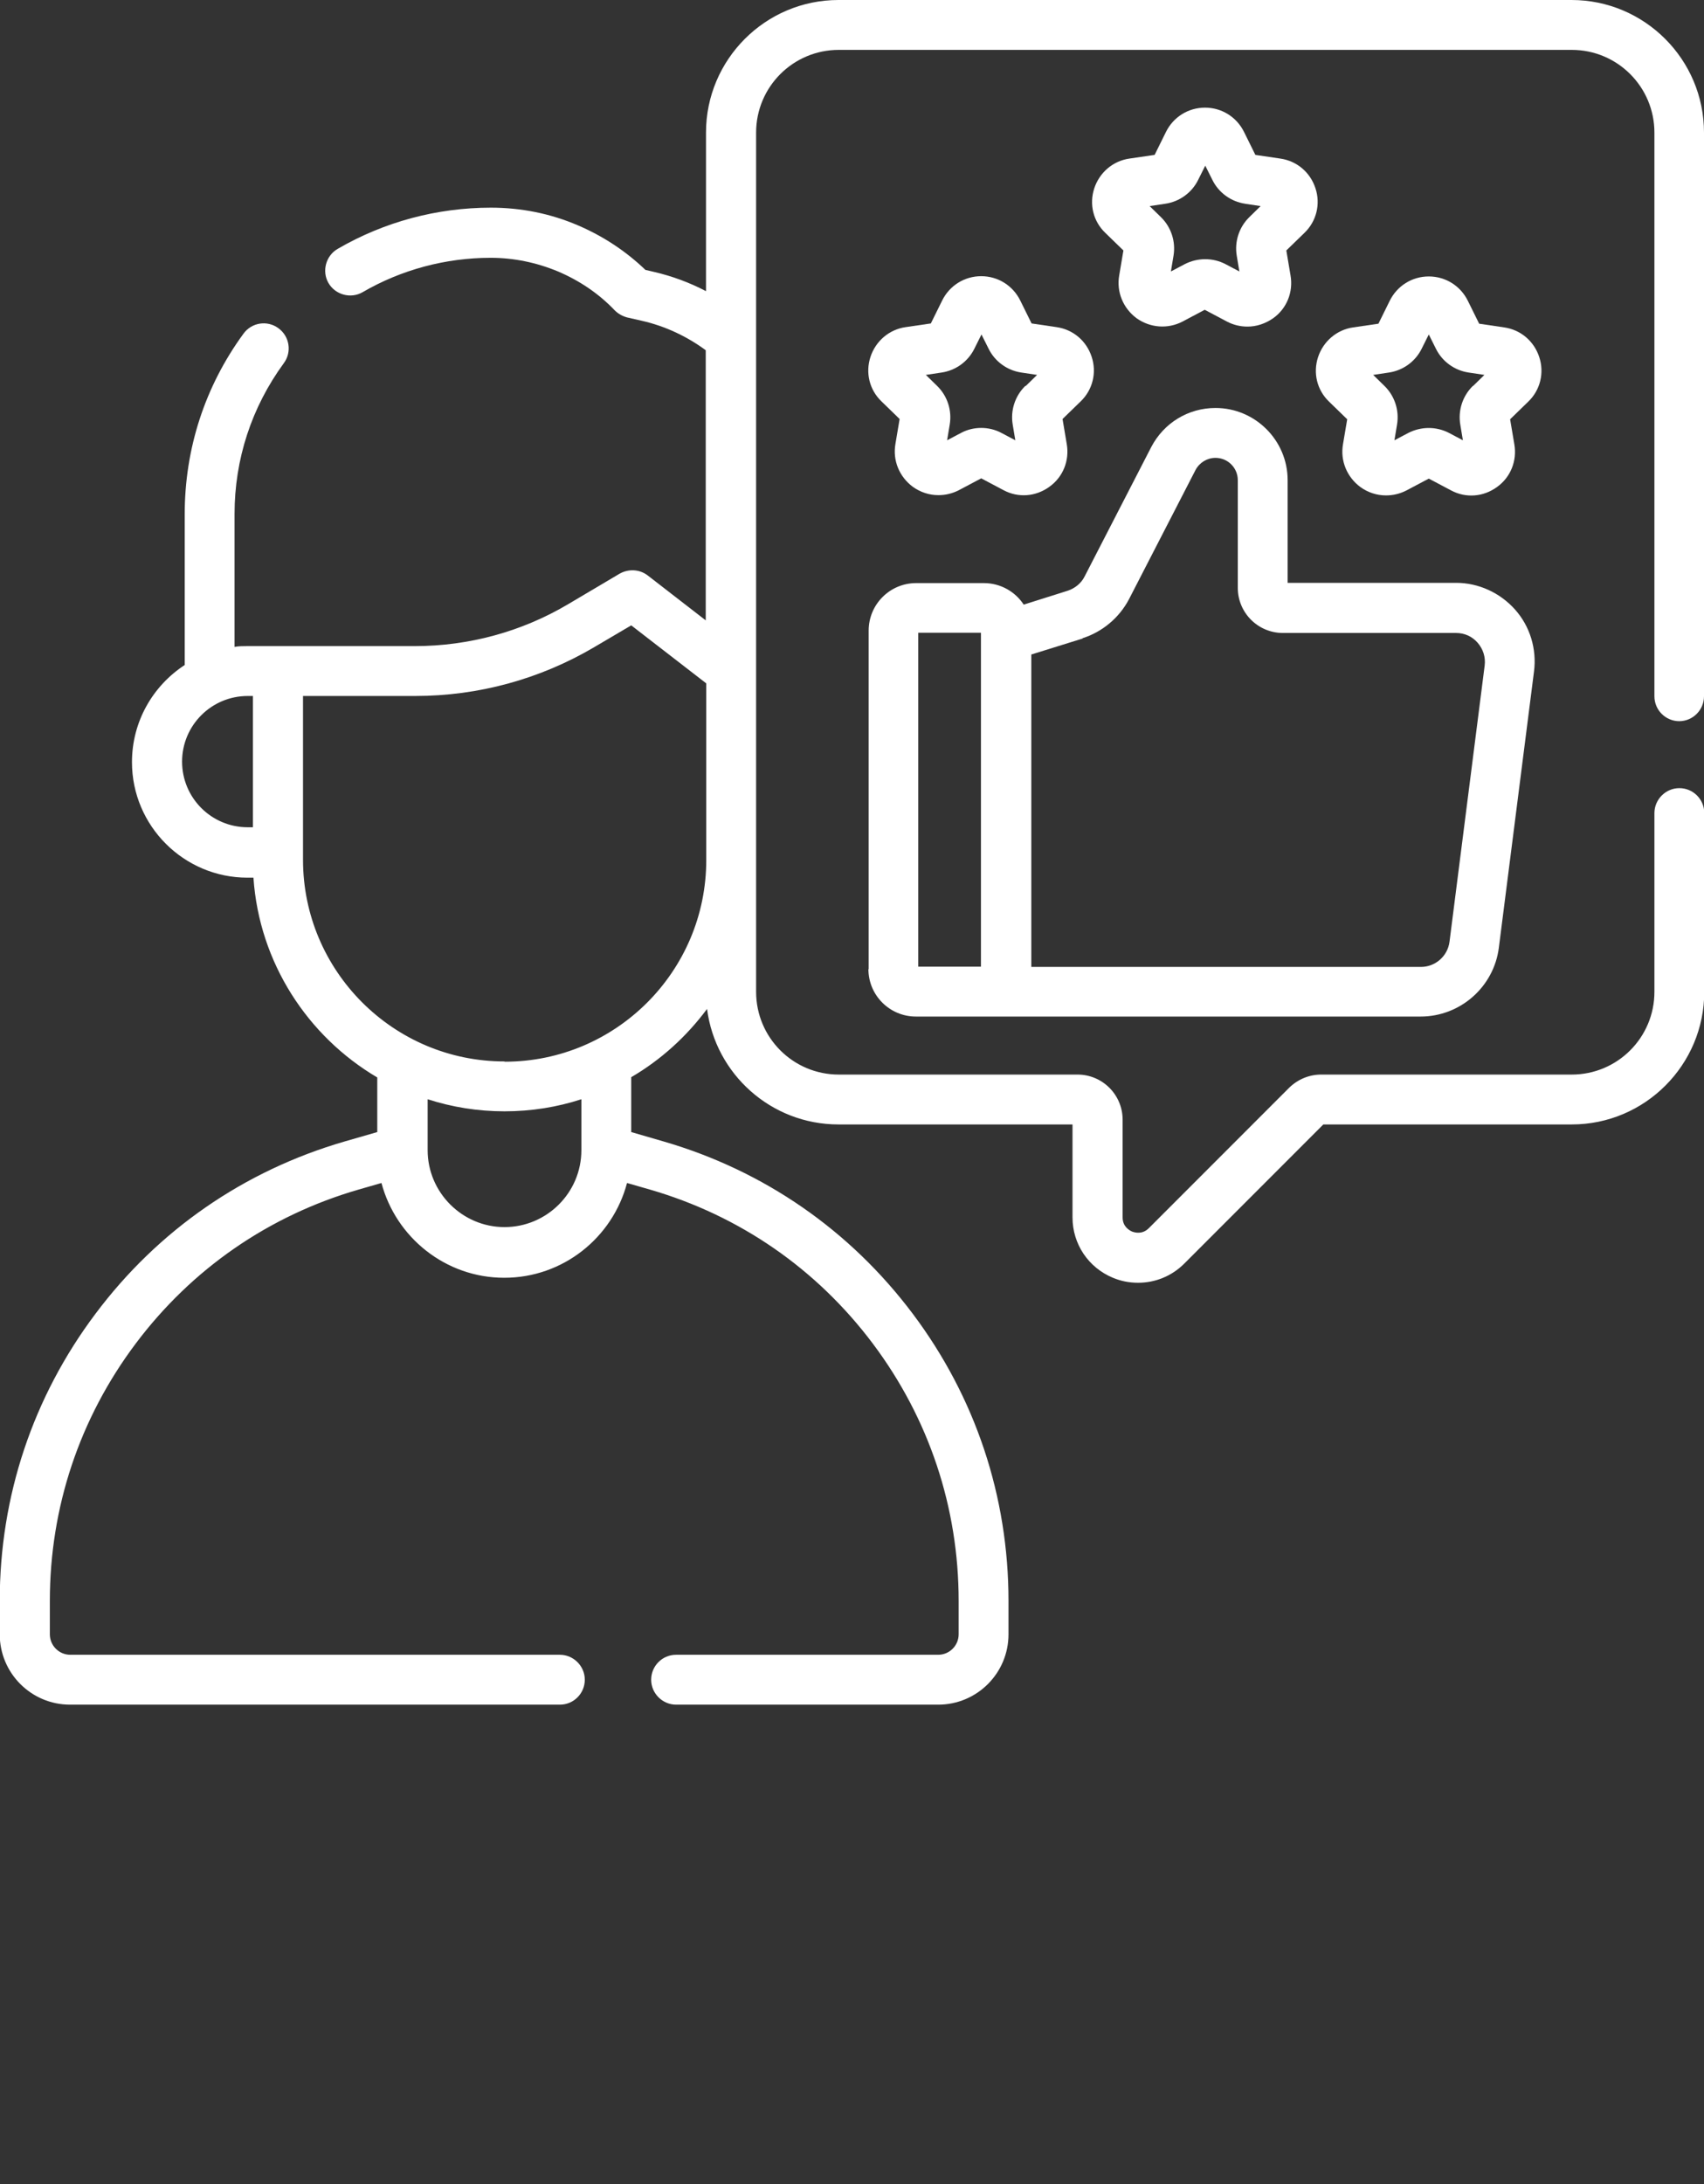
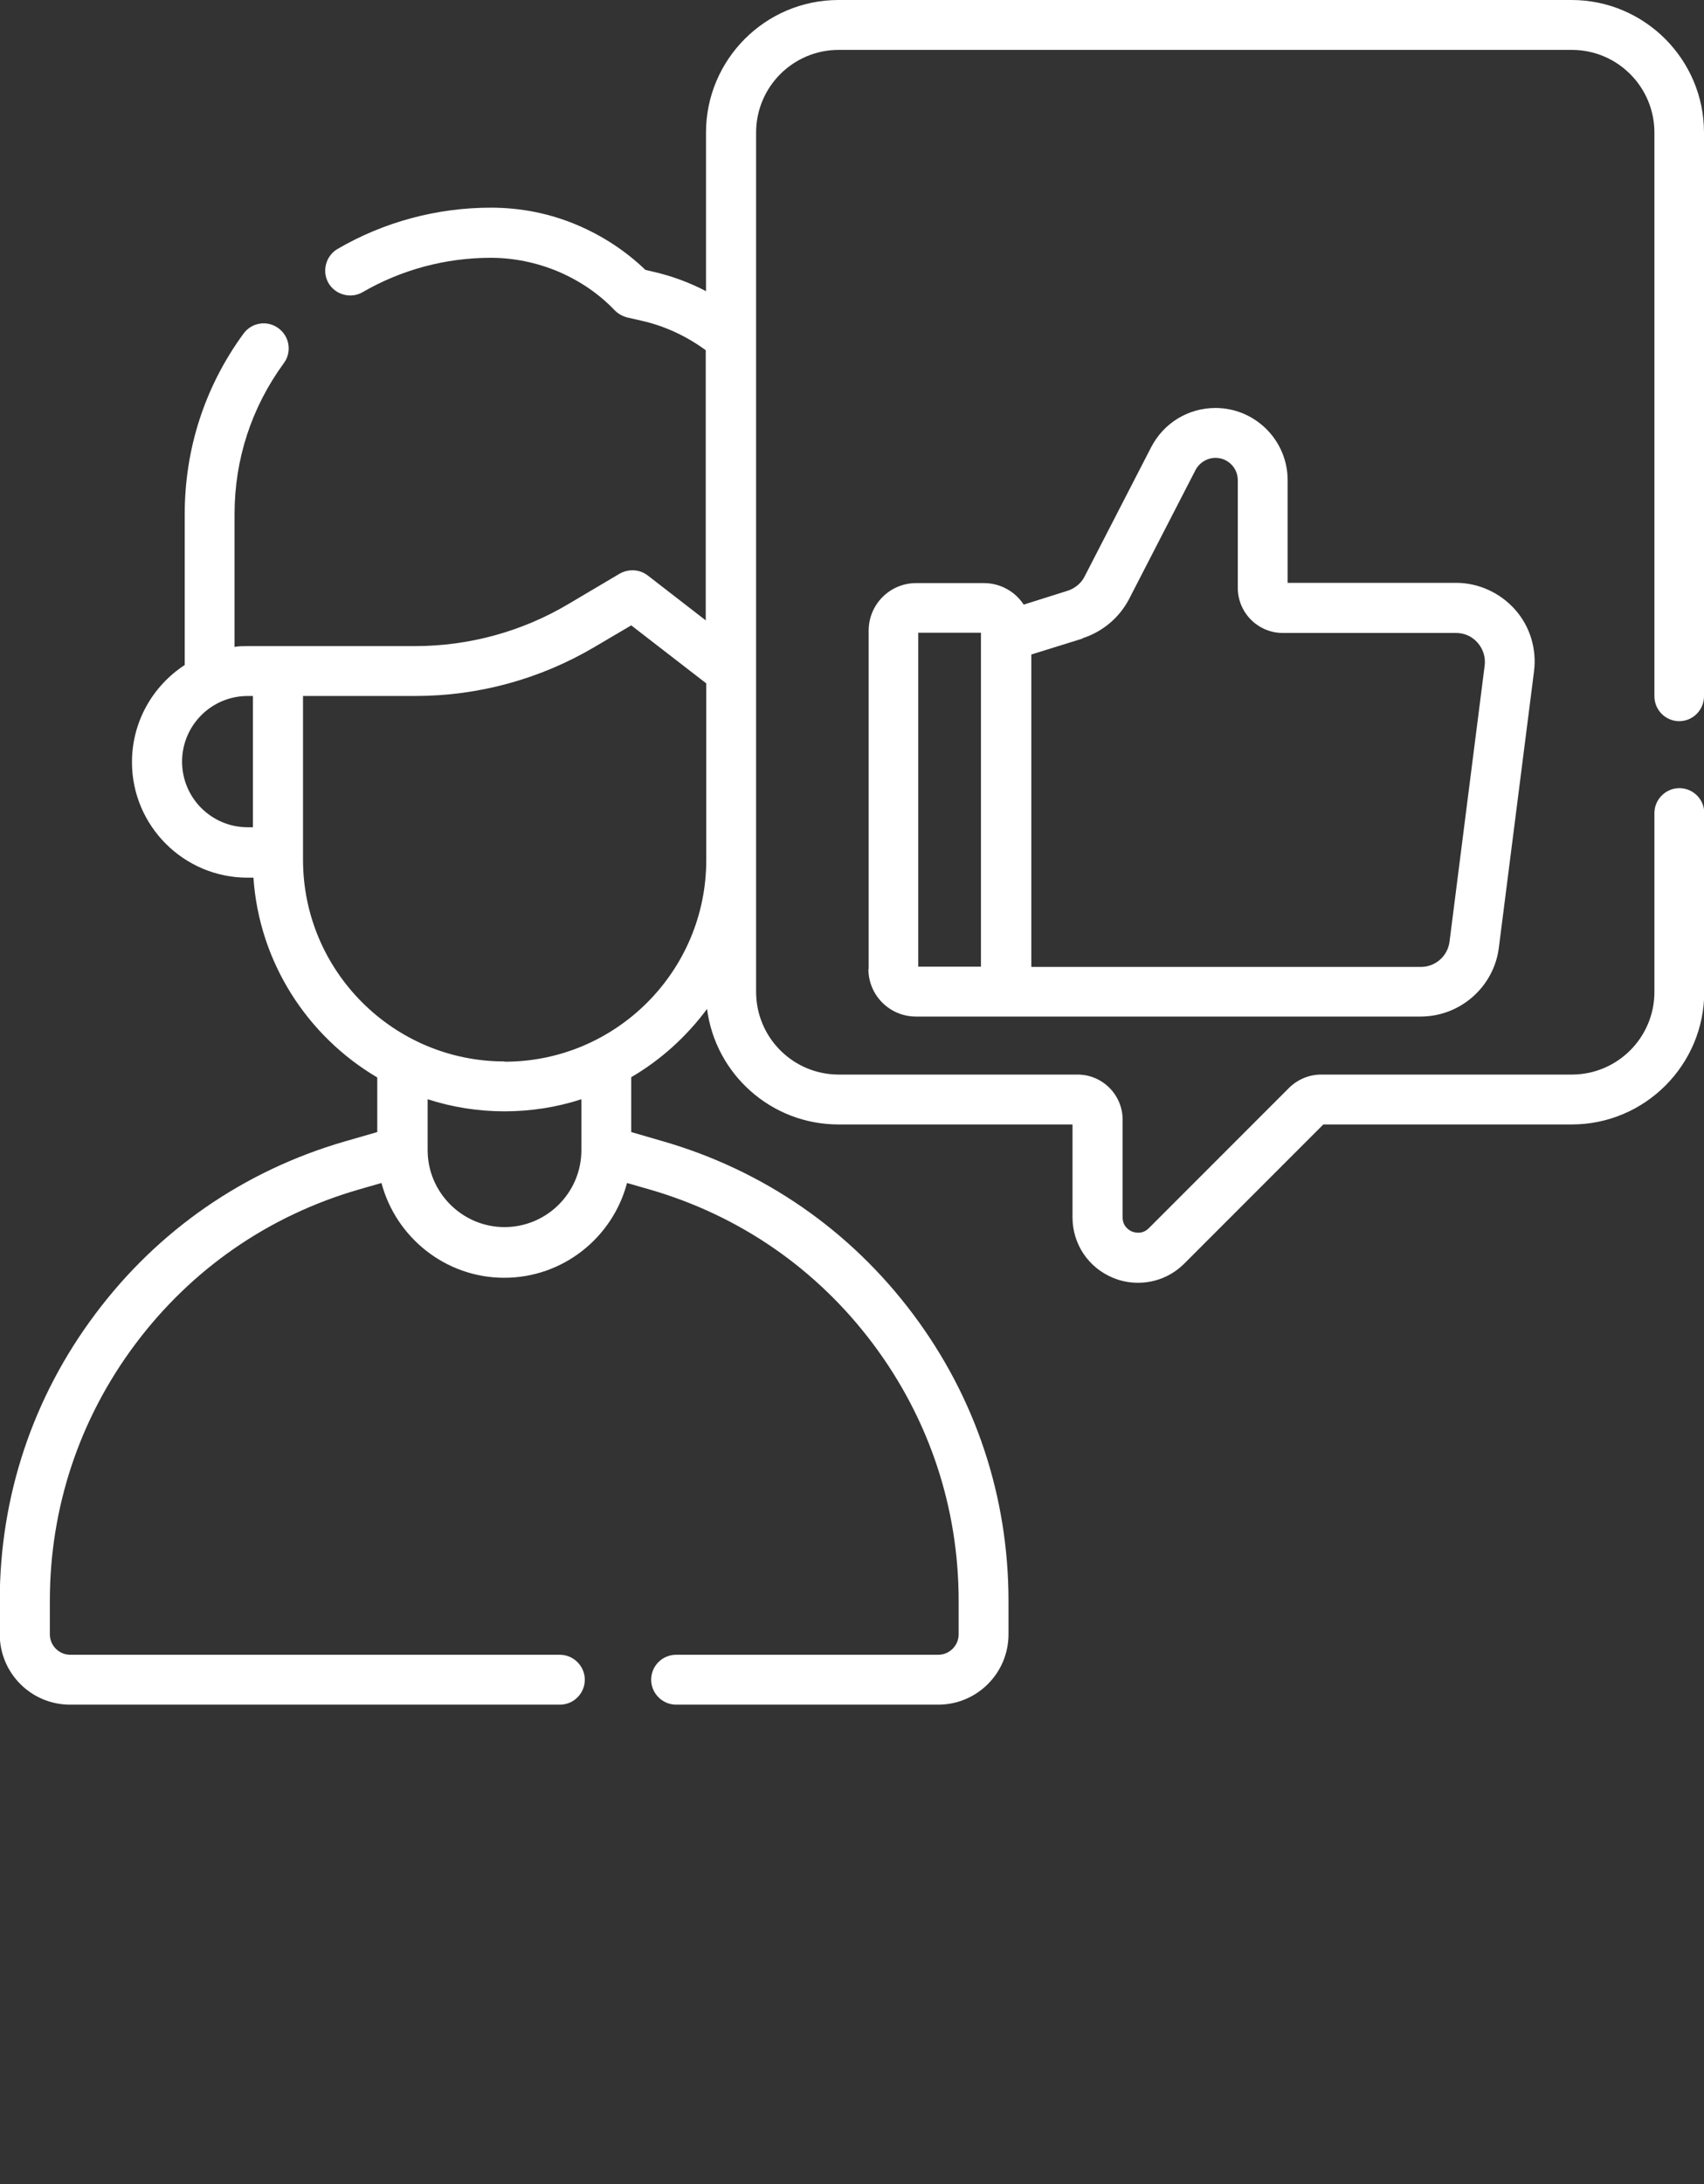
<svg xmlns="http://www.w3.org/2000/svg" id="uuid-d981e85c-ed92-4a76-9ea8-332d08a6cd1a" data-name="Capa 2" viewBox="0 0 64.95 83.19">
  <rect x="0" y="0" width="64.95" height="83.19" fill="#333333" stroke="none" />
  <defs>
    <style>      .uuid-a84dc62c-0122-4f54-989b-8efe9447e2bd {        fill: none;      }      .uuid-626fe0e0-3438-47cc-a08d-c3adf9a73554 {        fill: #fff;      }    </style>
  </defs>
  <g id="uuid-0c44404a-50f5-4515-ae8b-b824c2f11d02" data-name="DESKTOP">
    <rect class="uuid-a84dc62c-0122-4f54-989b-8efe9447e2bd" x="4.35" y="31.24" width="51.95" height="51.95" />
    <path class="uuid-626fe0e0-3438-47cc-a08d-c3adf9a73554" d="M64,27.47c.53,0,.95-.43.95-.95V5.05c0-2.79-2.27-5.05-5.05-5.05h-27.94c-2.79,0-5.05,2.27-5.05,5.05v6.04c-.63-.33-1.31-.58-2.01-.74l-.3-.07c-.75-.72-1.62-1.29-2.58-1.7-1.05-.45-2.17-.67-3.31-.67-2.05,0-4.07.54-5.84,1.57-.45.26-.61.85-.35,1.3.26.45.85.61,1.3.35,1.48-.86,3.17-1.31,4.88-1.31.89,0,1.75.18,2.57.52.82.35,1.55.84,2.16,1.48.13.13.29.22.47.27l.57.13c.88.2,1.71.59,2.43,1.12v10.29l-2.21-1.71c-.31-.24-.73-.26-1.07-.07l-1.96,1.16c-1.77,1.05-3.79,1.6-5.85,1.6h-6.38c-.16,0-.33,0-.49.03v-5.06c0-2.09.65-4.07,1.88-5.75.31-.42.22-1.02-.21-1.33-.42-.31-1.02-.22-1.33.21-1.47,2.01-2.24,4.38-2.24,6.88v5.74c-1.21.79-2.01,2.15-2.01,3.7,0,2.43,1.98,4.4,4.4,4.4h.23c.22,3.24,2.07,6.05,4.72,7.61v2.08l-1.25.36c-3.82,1.11-7.1,3.37-9.49,6.56-2.39,3.18-3.65,6.96-3.65,10.94v1.27c0,1.48,1.2,2.68,2.68,2.68h18.67c.53,0,.95-.43.95-.95s-.43-.95-.95-.95H2.68c-.43,0-.78-.35-.78-.78v-1.27c0-3.56,1.13-6.95,3.27-9.8,2.14-2.85,5.08-4.88,8.5-5.87l.87-.25c.55,2.07,2.44,3.61,4.68,3.61s4.13-1.53,4.68-3.61l.87.25c3.42.99,6.36,3.02,8.5,5.87,2.14,2.85,3.27,6.24,3.27,9.8v1.27c0,.43-.35.78-.78.78h-9.99c-.53,0-.95.43-.95.95s.43.95.95.95h9.99c1.48,0,2.68-1.2,2.68-2.68v-1.27c0-3.98-1.26-7.76-3.65-10.94-2.39-3.18-5.67-5.45-9.49-6.56l-1.24-.36v-2.09c1.13-.66,2.11-1.55,2.89-2.6.32,2.48,2.44,4.4,5.01,4.4h8.92v3.54c0,1.01.6,1.91,1.54,2.3.31.13.63.19.96.19.65,0,1.28-.25,1.76-.73l5.3-5.3h9.47c2.79,0,5.05-2.27,5.05-5.05v-6.81c0-.53-.43-.95-.95-.95s-.95.43-.95.95v6.81c0,1.74-1.41,3.15-3.15,3.15h-9.55c-.46,0-.89.18-1.22.5l-5.35,5.35c-.25.25-.53.17-.64.13-.11-.05-.36-.19-.36-.54v-3.72c0-.95-.77-1.72-1.72-1.72h-9.1c-1.74,0-3.15-1.41-3.15-3.15V5.05c0-1.74,1.41-3.15,3.15-3.15h27.94c1.74,0,3.15,1.41,3.15,3.15v21.47c0,.53.43.95.95.95h0ZM6.94,29.01c0-1.38,1.12-2.5,2.5-2.5h.2v5h-.2c-1.38,0-2.5-1.12-2.5-2.5ZM22.16,43.81c0,1.62-1.32,2.93-2.93,2.93s-2.93-1.32-2.93-2.93v-1.94c.93.3,1.91.46,2.93.46s2.01-.16,2.93-.46v1.94ZM19.23,40.43c-4.24,0-7.68-3.45-7.68-7.68v-6.24h4.28c2.4,0,4.75-.64,6.82-1.86l1.41-.83,2.86,2.21v6.73c0,4.24-3.45,7.68-7.68,7.68h0Z" />
    <path class="uuid-626fe0e0-3438-47cc-a08d-c3adf9a73554" d="M33.1,36.91c0,1,.81,1.81,1.81,1.81h19.24c1.51,0,2.79-1.13,2.98-2.62l1.34-10.52c.11-.86-.15-1.72-.72-2.36s-1.39-1.02-2.25-1.02h-6.42v-3.91c0-1.52-1.24-2.75-2.75-2.75-1.04,0-1.97.57-2.45,1.49l-2.54,4.93c-.13.26-.37.45-.64.54l-1.68.53c-.32-.49-.88-.82-1.52-.82h-2.58c-1,0-1.81.81-1.81,1.81v12.9h0ZM41.26,24.31c.76-.24,1.4-.78,1.77-1.48l2.54-4.93c.15-.28.44-.46.76-.46.47,0,.85.38.85.85v4.1c0,.95.77,1.72,1.72,1.72h6.6c.32,0,.61.13.82.37.21.24.31.55.27.87l-1.34,10.52c-.07.55-.54.96-1.09.96h-14.85v-11.9l1.96-.61ZM35,24.1h2.39v12.72h-2.39v-12.72Z" />
-     <path class="uuid-626fe0e0-3438-47cc-a08d-c3adf9a73554" d="M40.27,12.46l-.95-.14-.43-.87c-.28-.57-.85-.93-1.49-.93h0c-.64,0-1.21.36-1.49.93l-.43.87-.96.14c-.63.09-1.14.53-1.34,1.13-.2.61-.04,1.26.42,1.7l.69.67-.16.95c-.11.63.15,1.25.66,1.63.29.21.63.32.98.32.26,0,.53-.06.78-.19l.85-.45.85.45c.56.3,1.23.25,1.75-.13.52-.37.77-1,.66-1.63l-.16-.95.69-.67c.46-.44.62-1.1.42-1.7-.2-.61-.71-1.04-1.34-1.13ZM39.08,14.7c-.39.38-.57.93-.48,1.47l.1.6-.53-.28c-.24-.13-.51-.19-.77-.19s-.53.06-.77.19l-.53.28.1-.6c.09-.54-.09-1.09-.48-1.47l-.43-.42.6-.09c.54-.08,1.01-.42,1.25-.91l.27-.54.27.54c.24.49.71.83,1.25.91l.6.09-.43.42Z" />
-     <path class="uuid-626fe0e0-3438-47cc-a08d-c3adf9a73554" d="M58.67,13.6c-.2-.61-.71-1.04-1.34-1.13l-.95-.14-.43-.87c-.28-.57-.85-.93-1.49-.93s-1.21.36-1.49.93l-.43.87-.96.14c-.63.09-1.14.53-1.34,1.13-.2.61-.04,1.26.42,1.7l.69.67-.16.95c-.11.63.15,1.25.66,1.63.29.21.63.32.98.32.26,0,.53-.06.78-.19l.85-.45.85.45c.56.3,1.23.25,1.75-.13.52-.37.77-1,.66-1.63l-.16-.95.69-.67c.46-.44.62-1.1.42-1.7ZM56.14,14.7c-.39.38-.57.93-.48,1.47l.1.6-.53-.28c-.48-.25-1.06-.25-1.55,0l-.53.28.1-.6c.09-.54-.09-1.09-.48-1.47l-.43-.42.6-.09c.54-.08,1.01-.42,1.25-.91l.27-.54.27.54c.24.49.71.83,1.25.91l.6.09-.43.42Z" />
-     <path class="uuid-626fe0e0-3438-47cc-a08d-c3adf9a73554" d="M45.93,4.1c-.64,0-1.21.36-1.49.93l-.43.87-.96.14c-.63.09-1.14.53-1.34,1.13-.2.61-.04,1.26.42,1.7l.69.67-.16.95c-.11.63.15,1.25.66,1.63.52.37,1.19.42,1.75.13l.85-.45.85.45c.25.13.51.19.78.19.34,0,.68-.11.98-.32.52-.37.77-1,.66-1.63l-.16-.95.69-.67c.46-.44.62-1.1.42-1.7-.2-.61-.71-1.04-1.34-1.13l-.95-.14-.43-.87h0c-.28-.57-.85-.93-1.49-.93h0ZM47.45,7.76l.6.09-.43.42c-.39.38-.57.93-.48,1.47l.1.6-.53-.28c-.48-.25-1.06-.25-1.55,0l-.53.28.1-.6c.09-.54-.09-1.09-.48-1.47l-.43-.42.6-.09c.54-.08,1.01-.42,1.25-.91l.27-.54.27.54c.24.49.71.83,1.25.91h0Z" />
  </g>
</svg>